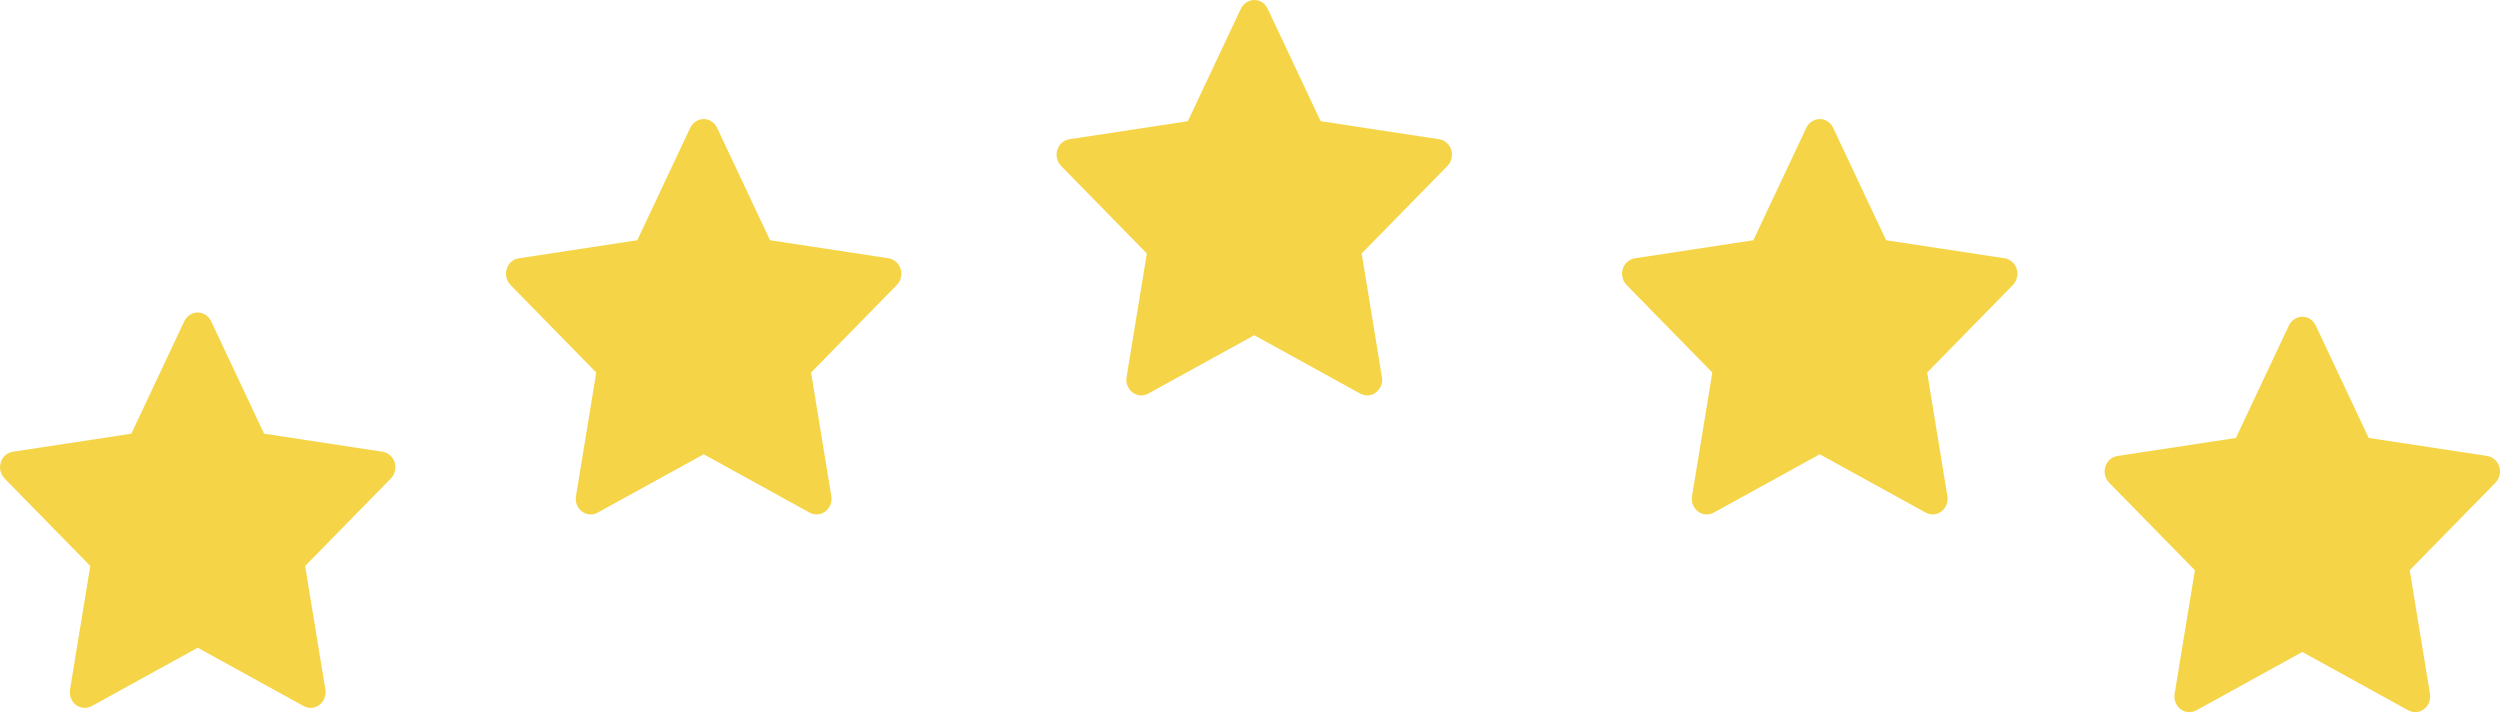
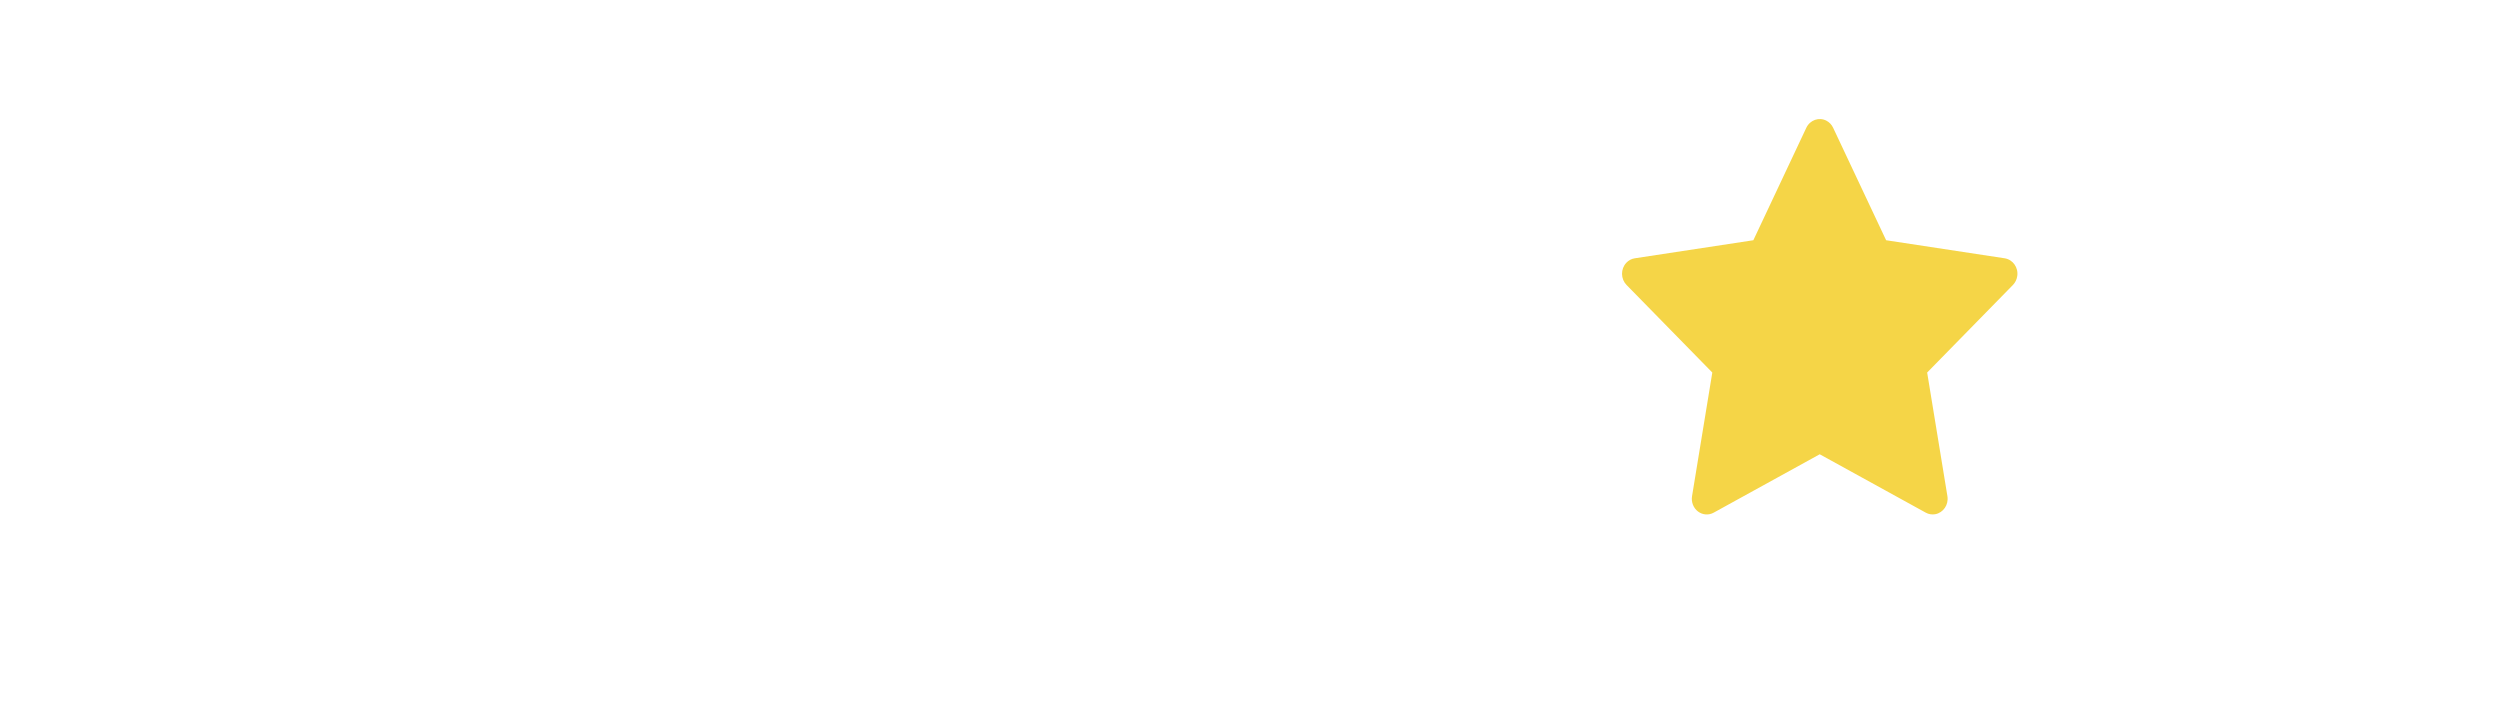
<svg xmlns="http://www.w3.org/2000/svg" width="168" height="48" viewBox="0 0 168 48" fill="none">
-   <path d="M167.141 30.642L159.176 29.43L155.615 21.87C155.518 21.663 155.358 21.496 155.16 21.394C154.664 21.138 154.062 21.351 153.814 21.87L150.253 29.43L142.288 30.642C142.068 30.675 141.867 30.784 141.714 30.948C141.528 31.148 141.425 31.417 141.429 31.696C141.432 31.975 141.542 32.241 141.732 32.436L147.496 38.32L146.134 46.629C146.102 46.822 146.122 47.02 146.193 47.202C146.263 47.384 146.381 47.541 146.533 47.657C146.684 47.772 146.864 47.84 147.05 47.854C147.237 47.868 147.424 47.827 147.59 47.736L154.714 43.813L161.839 47.736C162.034 47.844 162.26 47.88 162.476 47.841C163.022 47.742 163.389 47.2 163.295 46.629L161.933 38.32L167.697 32.436C167.853 32.275 167.957 32.065 167.988 31.835C168.073 31.26 167.69 30.728 167.141 30.642Z" fill="#F5D547" />
  <path d="M134.713 17.357L126.747 16.144L123.186 8.585C123.089 8.378 122.929 8.21 122.731 8.108C122.236 7.852 121.633 8.066 121.385 8.585L117.825 16.144L109.859 17.357C109.639 17.389 109.439 17.498 109.285 17.662C109.099 17.862 108.997 18.131 109 18.41C109.004 18.689 109.113 18.956 109.304 19.15L115.067 25.034L113.705 33.343C113.673 33.536 113.694 33.735 113.764 33.917C113.835 34.098 113.952 34.256 114.104 34.371C114.255 34.486 114.435 34.555 114.622 34.569C114.809 34.583 114.995 34.542 115.161 34.45L122.286 30.527L129.411 34.45C129.605 34.558 129.831 34.594 130.047 34.555C130.593 34.457 130.96 33.914 130.866 33.343L129.505 25.034L135.268 19.15C135.425 18.989 135.528 18.779 135.56 18.549C135.644 17.974 135.262 17.442 134.713 17.357Z" fill="#F5D547" />
-   <path d="M96.713 9.357L88.747 8.144L85.186 0.585C85.089 0.378 84.929 0.21 84.731 0.108C84.236 -0.148 83.633 0.066 83.385 0.585L79.825 8.144L71.859 9.357C71.639 9.389 71.439 9.498 71.285 9.662C71.099 9.862 70.997 10.131 71 10.41C71.004 10.689 71.113 10.956 71.304 11.15L77.067 17.034L75.705 25.343C75.673 25.536 75.694 25.735 75.764 25.917C75.835 26.098 75.952 26.256 76.104 26.371C76.255 26.486 76.435 26.555 76.622 26.569C76.808 26.583 76.995 26.542 77.161 26.45L84.286 22.527L91.411 26.45C91.605 26.558 91.831 26.595 92.047 26.555C92.593 26.457 92.96 25.915 92.866 25.343L91.505 17.034L97.268 11.15C97.425 10.989 97.528 10.779 97.56 10.549C97.644 9.974 97.262 9.442 96.713 9.357Z" fill="#F5D547" />
-   <path d="M59.713 17.357L51.747 16.144L48.186 8.585C48.089 8.378 47.929 8.21 47.731 8.108C47.236 7.852 46.633 8.066 46.385 8.585L42.825 16.144L34.859 17.357C34.639 17.389 34.438 17.498 34.285 17.662C34.099 17.862 33.997 18.131 34 18.41C34.004 18.689 34.113 18.956 34.304 19.15L40.067 25.034L38.705 33.343C38.673 33.536 38.694 33.735 38.764 33.917C38.835 34.098 38.952 34.256 39.104 34.371C39.255 34.486 39.435 34.555 39.622 34.569C39.809 34.583 39.995 34.542 40.161 34.45L47.286 30.527L54.411 34.45C54.605 34.558 54.831 34.594 55.047 34.555C55.593 34.457 55.96 33.914 55.866 33.343L54.505 25.034L60.268 19.15C60.425 18.989 60.528 18.779 60.56 18.549C60.644 17.974 60.262 17.442 59.713 17.357Z" fill="#F5D547" />
-   <path d="M25.713 30.357L17.747 29.144L14.186 21.585C14.089 21.378 13.929 21.21 13.731 21.108C13.236 20.852 12.633 21.066 12.385 21.585L8.825 29.144L0.859 30.357C0.639 30.389 0.439 30.498 0.285 30.662C0.099 30.862 -0.003 31.131 8.83021e-05 31.41C0.004 31.689 0.113 31.956 0.304 32.15L6.067 38.034L4.705 46.343C4.673 46.536 4.694 46.735 4.764 46.917C4.835 47.098 4.952 47.256 5.104 47.371C5.255 47.486 5.435 47.555 5.622 47.569C5.809 47.583 5.995 47.542 6.161 47.45L13.286 43.527L20.411 47.45C20.605 47.558 20.831 47.594 21.047 47.555C21.593 47.457 21.96 46.914 21.866 46.343L20.505 38.034L26.268 32.15C26.425 31.989 26.528 31.779 26.56 31.549C26.644 30.974 26.262 30.442 25.713 30.357Z" fill="#F5D547" />
</svg>